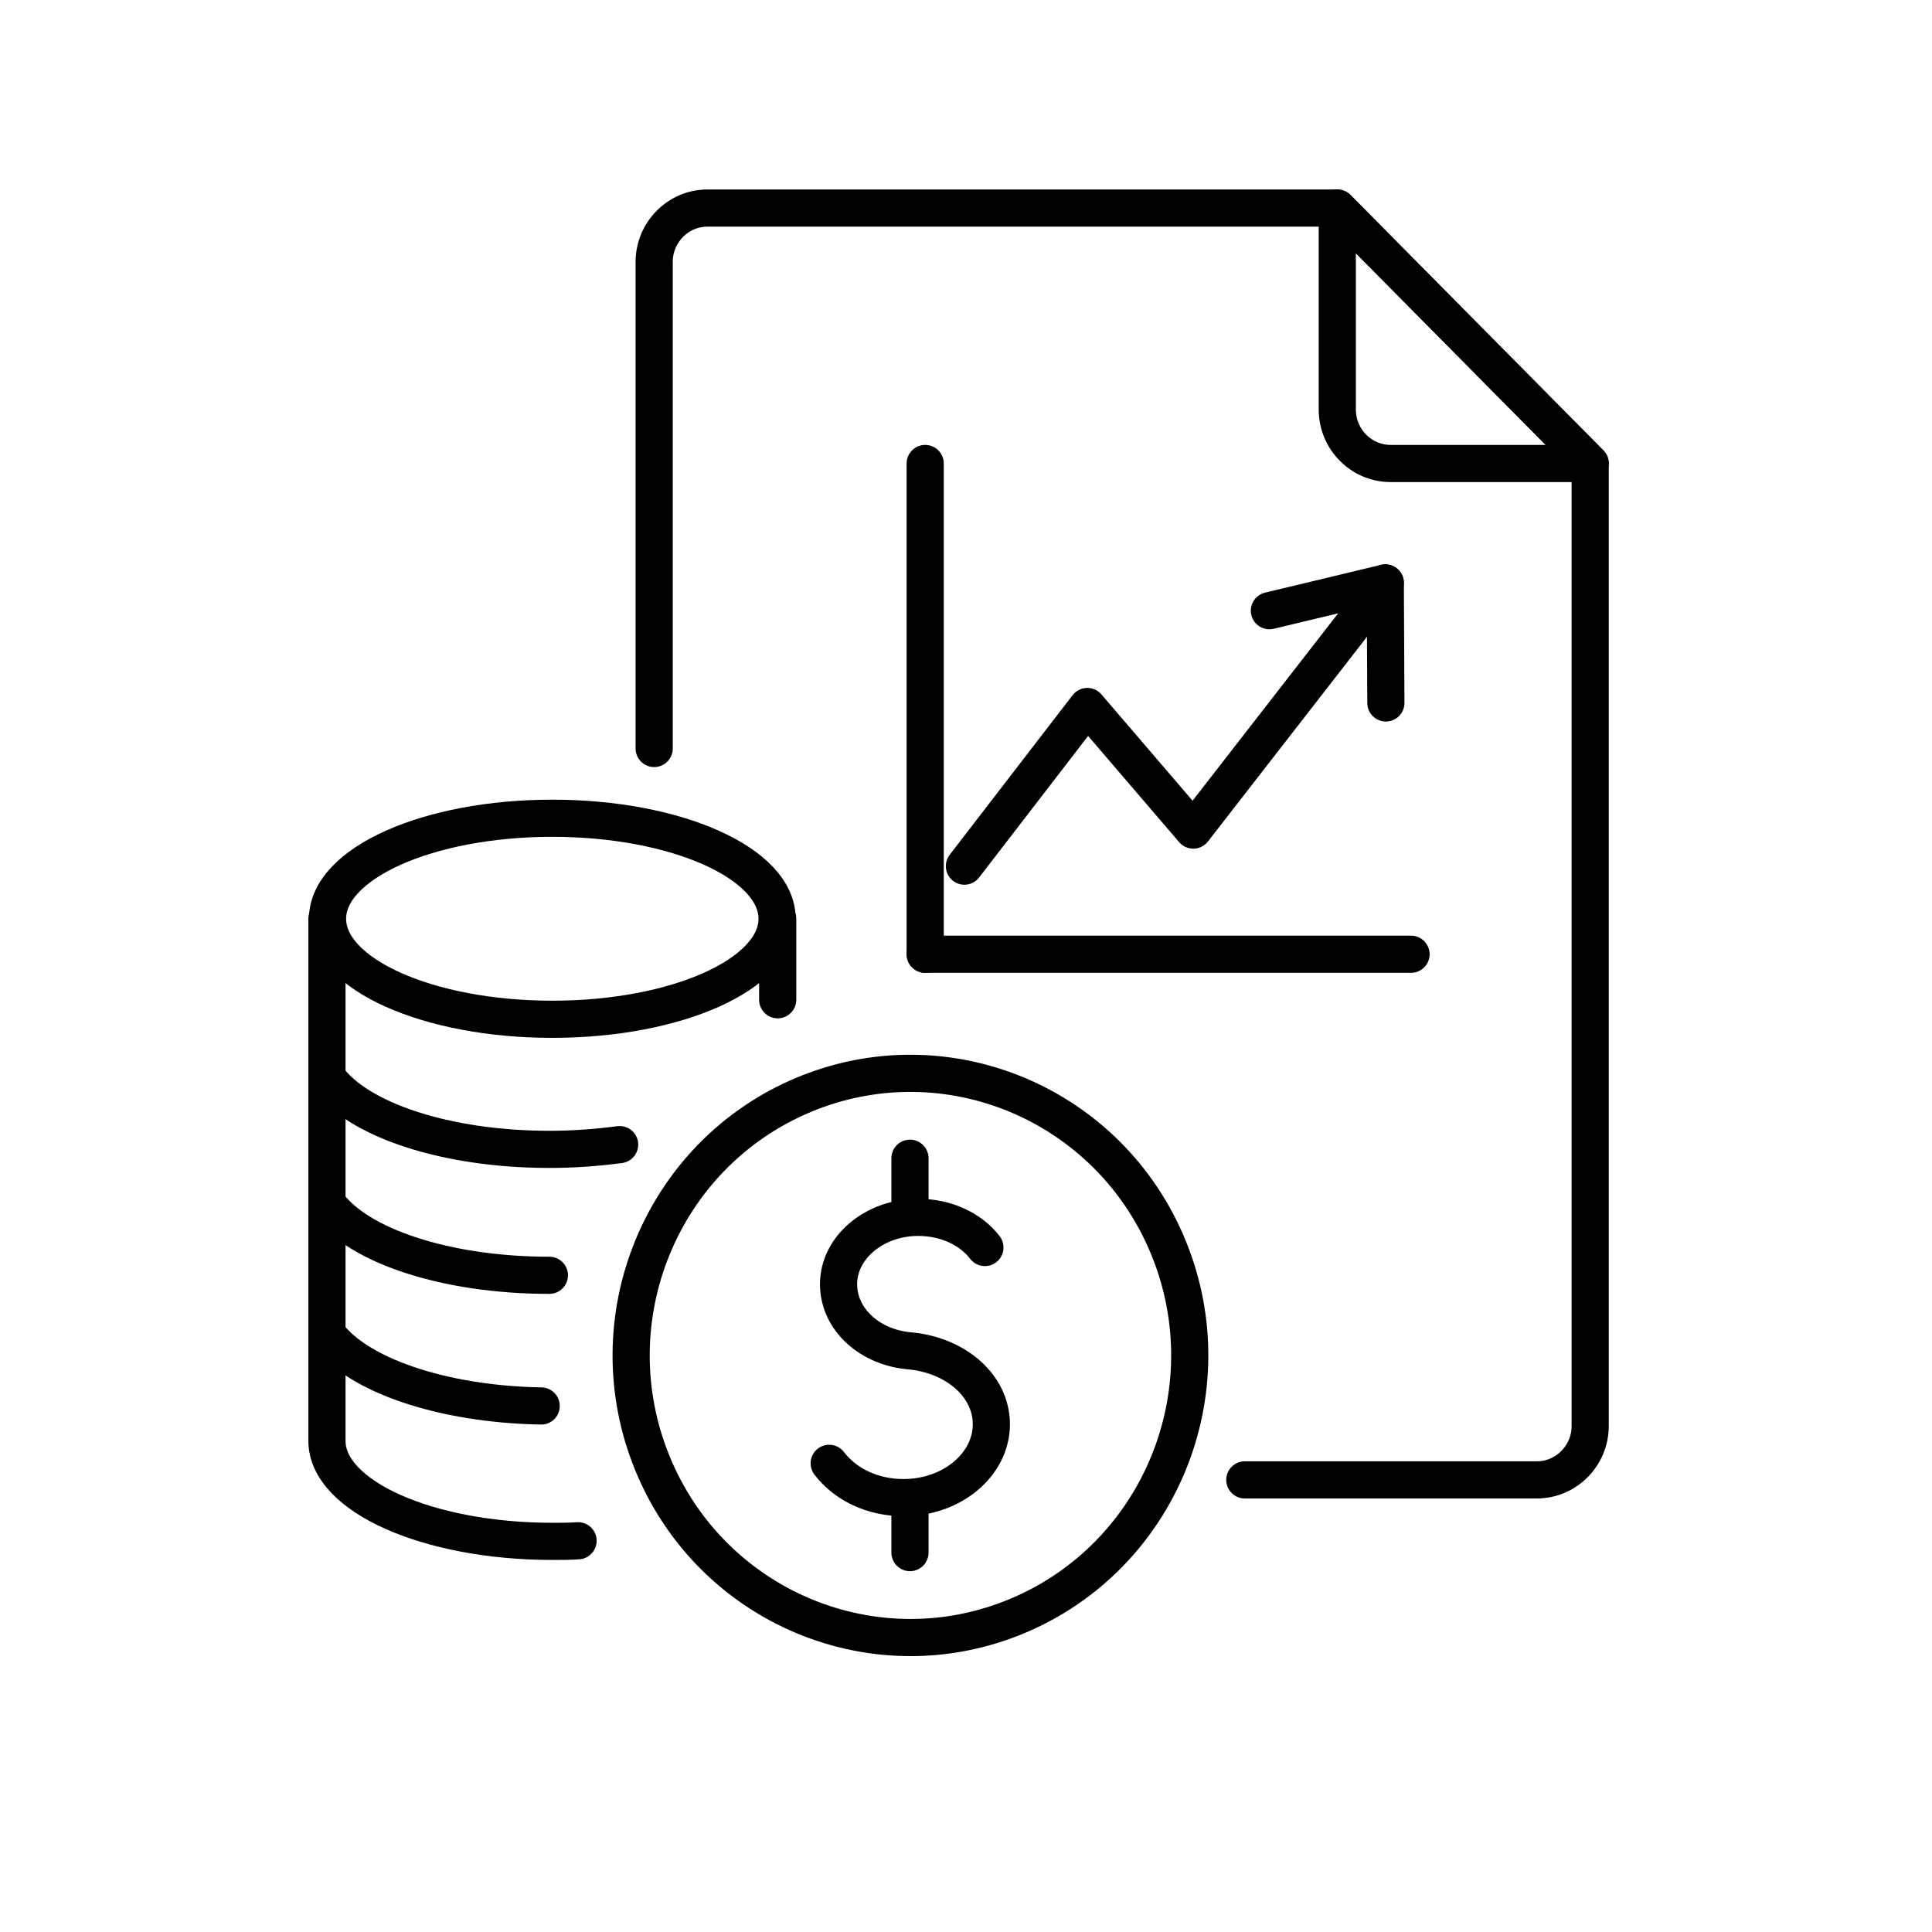
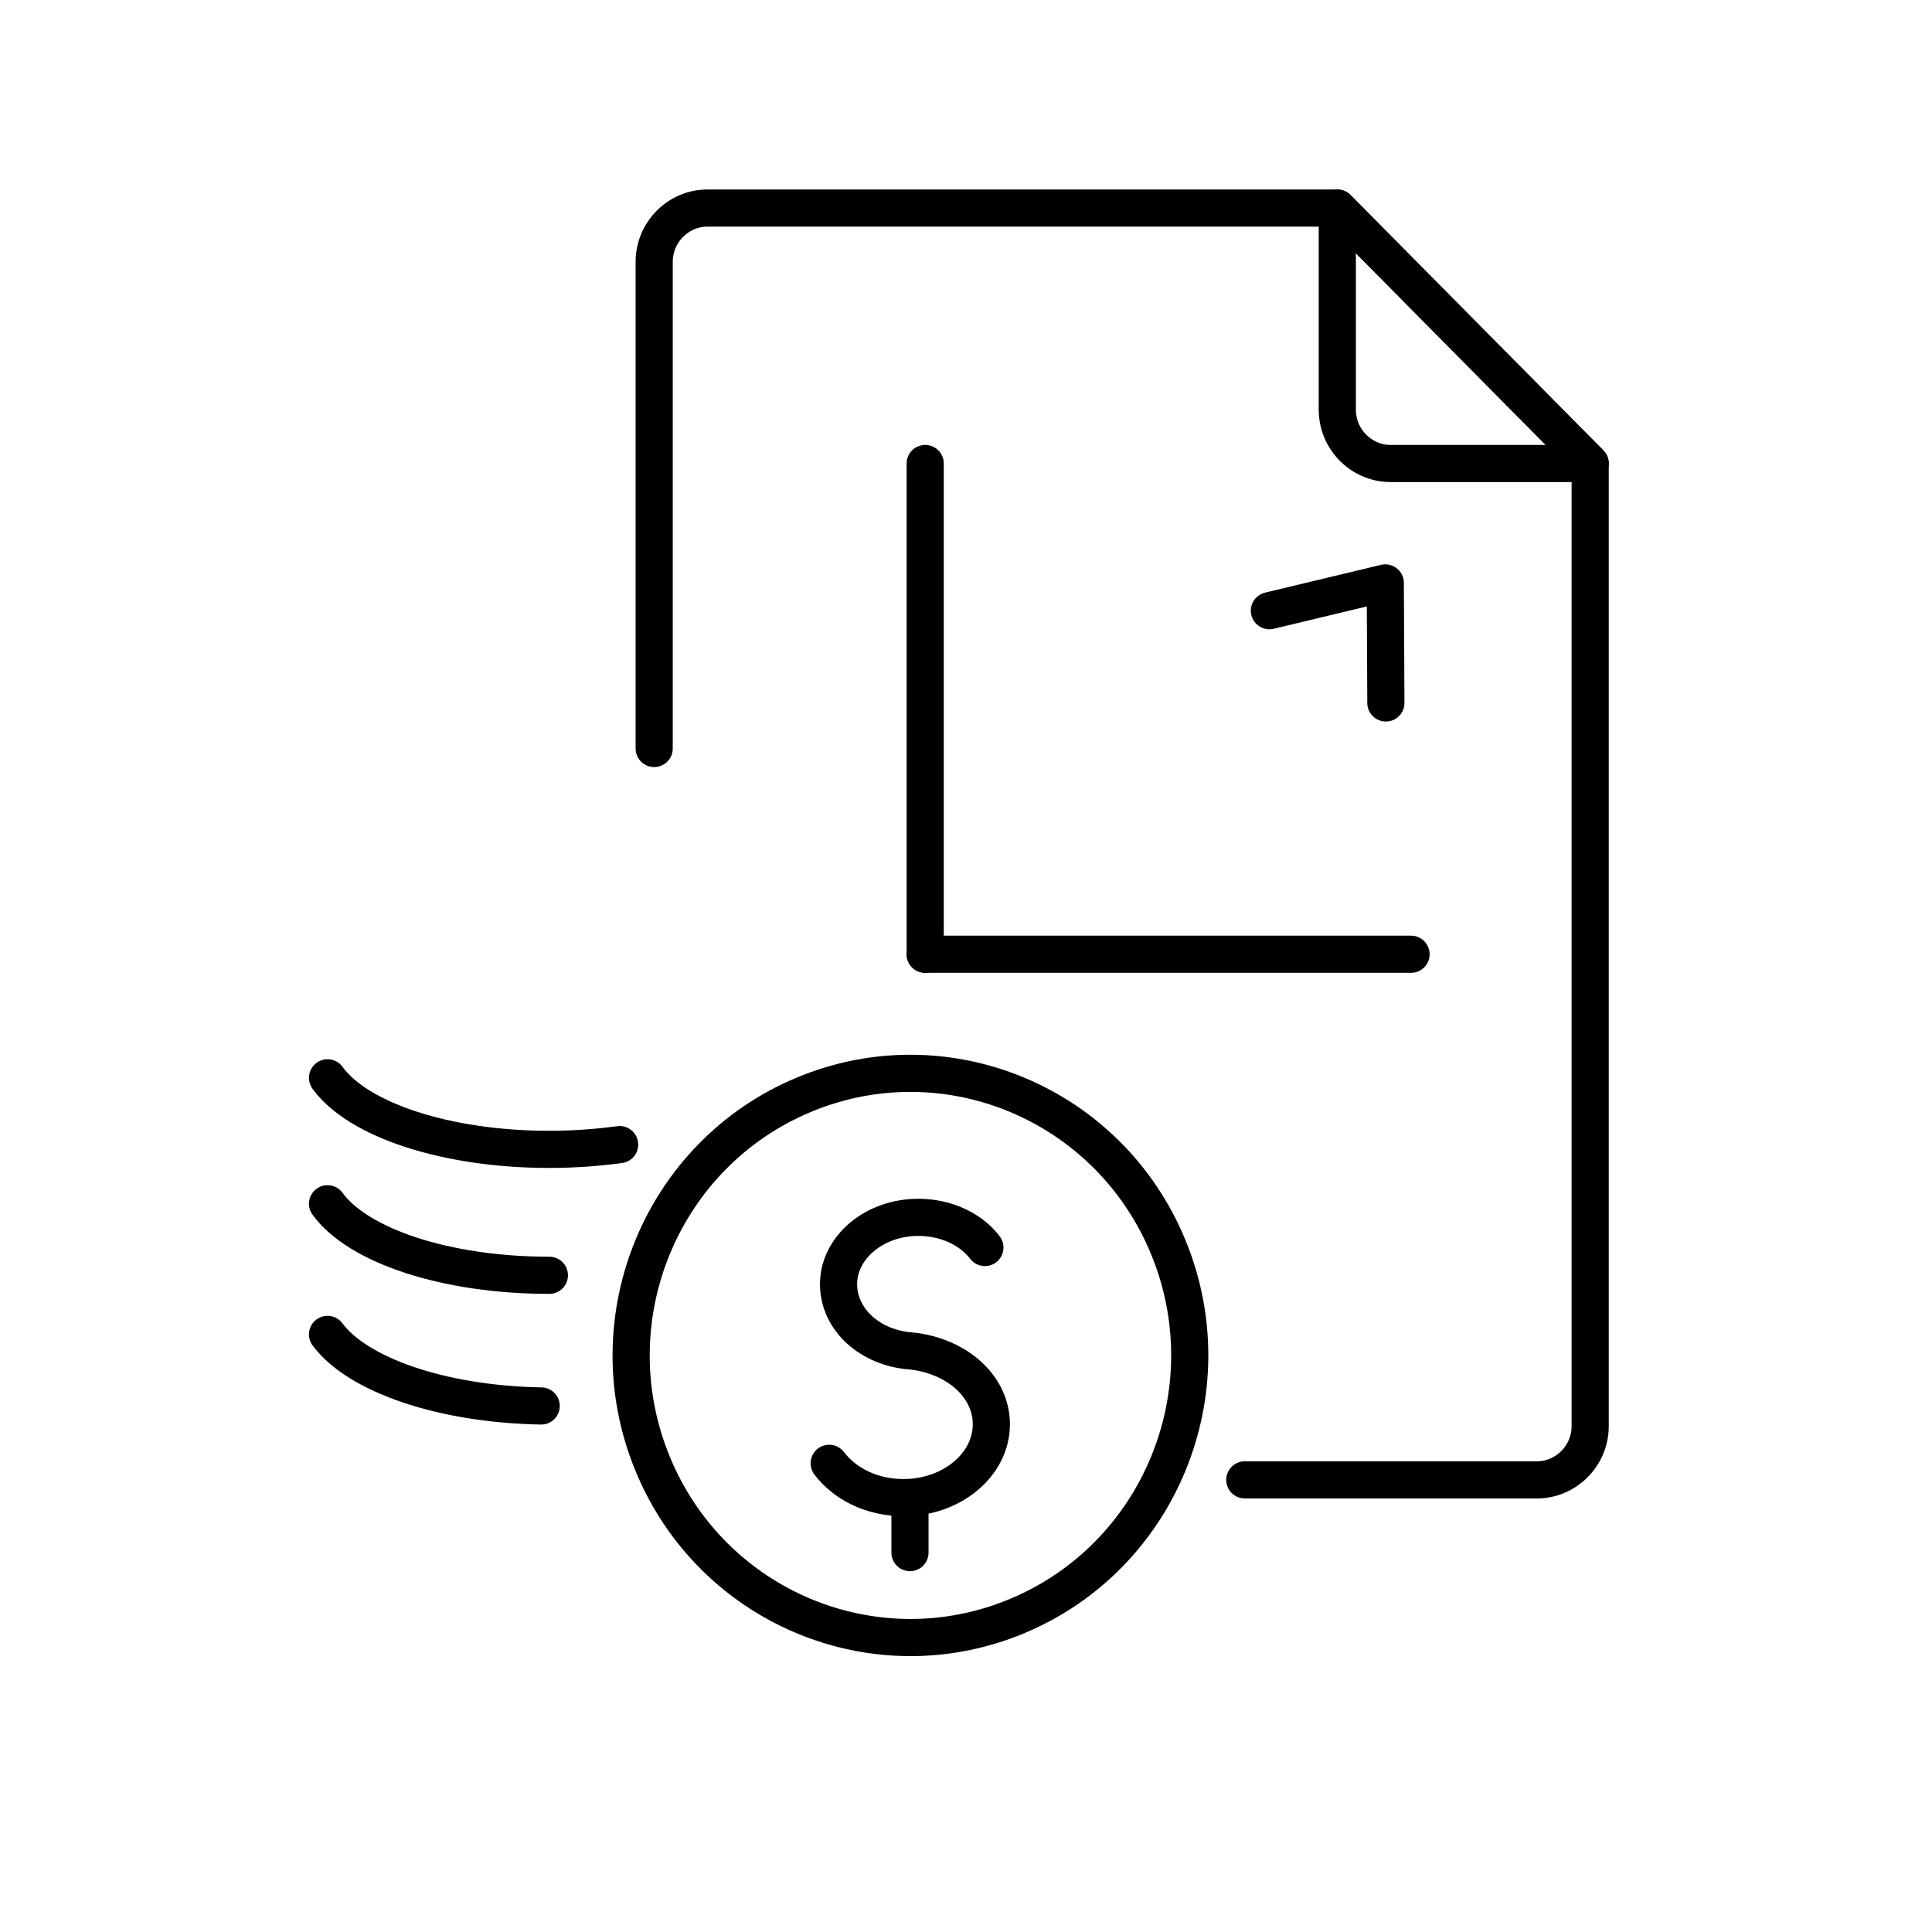
<svg xmlns="http://www.w3.org/2000/svg" width="130" height="130" viewBox="0 0 130 130" fill="none">
  <rect width="130" height="130" fill="white" />
  <path d="M44.018 50.364V17.62C44.018 15.631 45.633 14 47.602 14H89.984L107 31.187V95.957C107 97.946 105.385 99.578 103.415 99.578H83.76" stroke="black" stroke-width="2.5" stroke-miterlimit="10" stroke-linecap="round" stroke-linejoin="round" />
  <path d="M89.984 27.567V14L107 31.187H93.569C91.599 31.187 89.984 29.556 89.984 27.567Z" stroke="black" stroke-width="2.5" stroke-miterlimit="10" stroke-linecap="round" stroke-linejoin="round" />
  <path d="M62.254 31.187V64.209" stroke="black" stroke-width="2.5" stroke-miterlimit="10" stroke-linecap="round" stroke-linejoin="round" />
  <path d="M94.946 64.209H62.254" stroke="black" stroke-width="2.5" stroke-miterlimit="10" stroke-linecap="round" stroke-linejoin="round" />
-   <path d="M64.893 58.281L73.164 47.539L80.293 55.854L93.213 39.224" stroke="black" stroke-width="2.5" stroke-miterlimit="10" stroke-linecap="round" stroke-linejoin="round" />
  <path d="M93.252 47.3L93.213 39.224L85.414 41.093" stroke="black" stroke-width="2.5" stroke-miterlimit="10" stroke-linecap="round" stroke-linejoin="round" />
-   <path d="M37.164 68.585C45.518 68.585 52.289 65.557 52.289 61.822C52.289 58.086 45.518 55.058 37.164 55.058C28.811 55.058 22.039 58.086 22.039 61.822C22.039 65.557 28.811 68.585 37.164 68.585Z" stroke="black" stroke-width="2.5" stroke-miterlimit="10" stroke-linecap="round" stroke-linejoin="round" />
  <path d="M22.039 72.524C24.087 75.349 29.996 77.338 36.967 77.338C38.622 77.338 40.197 77.218 41.694 77.019" stroke="black" stroke-width="2.5" stroke-miterlimit="10" stroke-linecap="round" stroke-linejoin="round" />
  <path d="M22.039 80.998C24.087 83.823 29.996 85.812 36.967 85.812" stroke="black" stroke-width="2.5" stroke-miterlimit="10" stroke-linecap="round" stroke-linejoin="round" />
  <path d="M36.416 94.605C29.68 94.485 24.048 92.496 22.039 89.79" stroke="black" stroke-width="2.5" stroke-miterlimit="10" stroke-linecap="round" stroke-linejoin="round" />
-   <path d="M38.898 103.675C38.307 103.715 37.755 103.715 37.164 103.715C28.814 103.715 22 100.691 22 96.952V91.859V84.817V77.815V70.773V61.822" stroke="black" stroke-width="2.5" stroke-miterlimit="10" stroke-linecap="round" stroke-linejoin="round" />
-   <path d="M52.33 61.822V67.272" stroke="black" stroke-width="2.5" stroke-miterlimit="10" stroke-linecap="round" stroke-linejoin="round" />
  <path d="M55.795 98.464C56.858 99.856 58.67 100.771 60.797 100.771C64.066 100.771 66.706 98.543 66.706 95.838C66.706 93.252 64.342 91.223 61.309 90.904C58.552 90.706 56.425 88.796 56.425 86.409C56.425 83.942 58.828 81.913 61.782 81.913C63.673 81.913 65.327 82.709 66.272 83.942" stroke="black" stroke-width="2.5" stroke-miterlimit="10" stroke-linecap="round" stroke-linejoin="round" />
  <path d="M61.23 100.97V104.471" stroke="black" stroke-width="2.5" stroke-miterlimit="10" stroke-linecap="round" stroke-linejoin="round" />
-   <path d="M61.23 77.934V81.595" stroke="black" stroke-width="2.5" stroke-miterlimit="10" stroke-linecap="round" stroke-linejoin="round" />
  <path d="M68.452 108.737C78.039 104.726 82.591 93.625 78.62 83.942C74.649 74.258 63.658 69.66 54.071 73.671C44.484 77.682 39.932 88.784 43.903 98.467C47.874 108.15 58.865 112.749 68.452 108.737Z" stroke="black" stroke-width="2.5" stroke-miterlimit="10" stroke-linecap="round" stroke-linejoin="round" />
</svg>